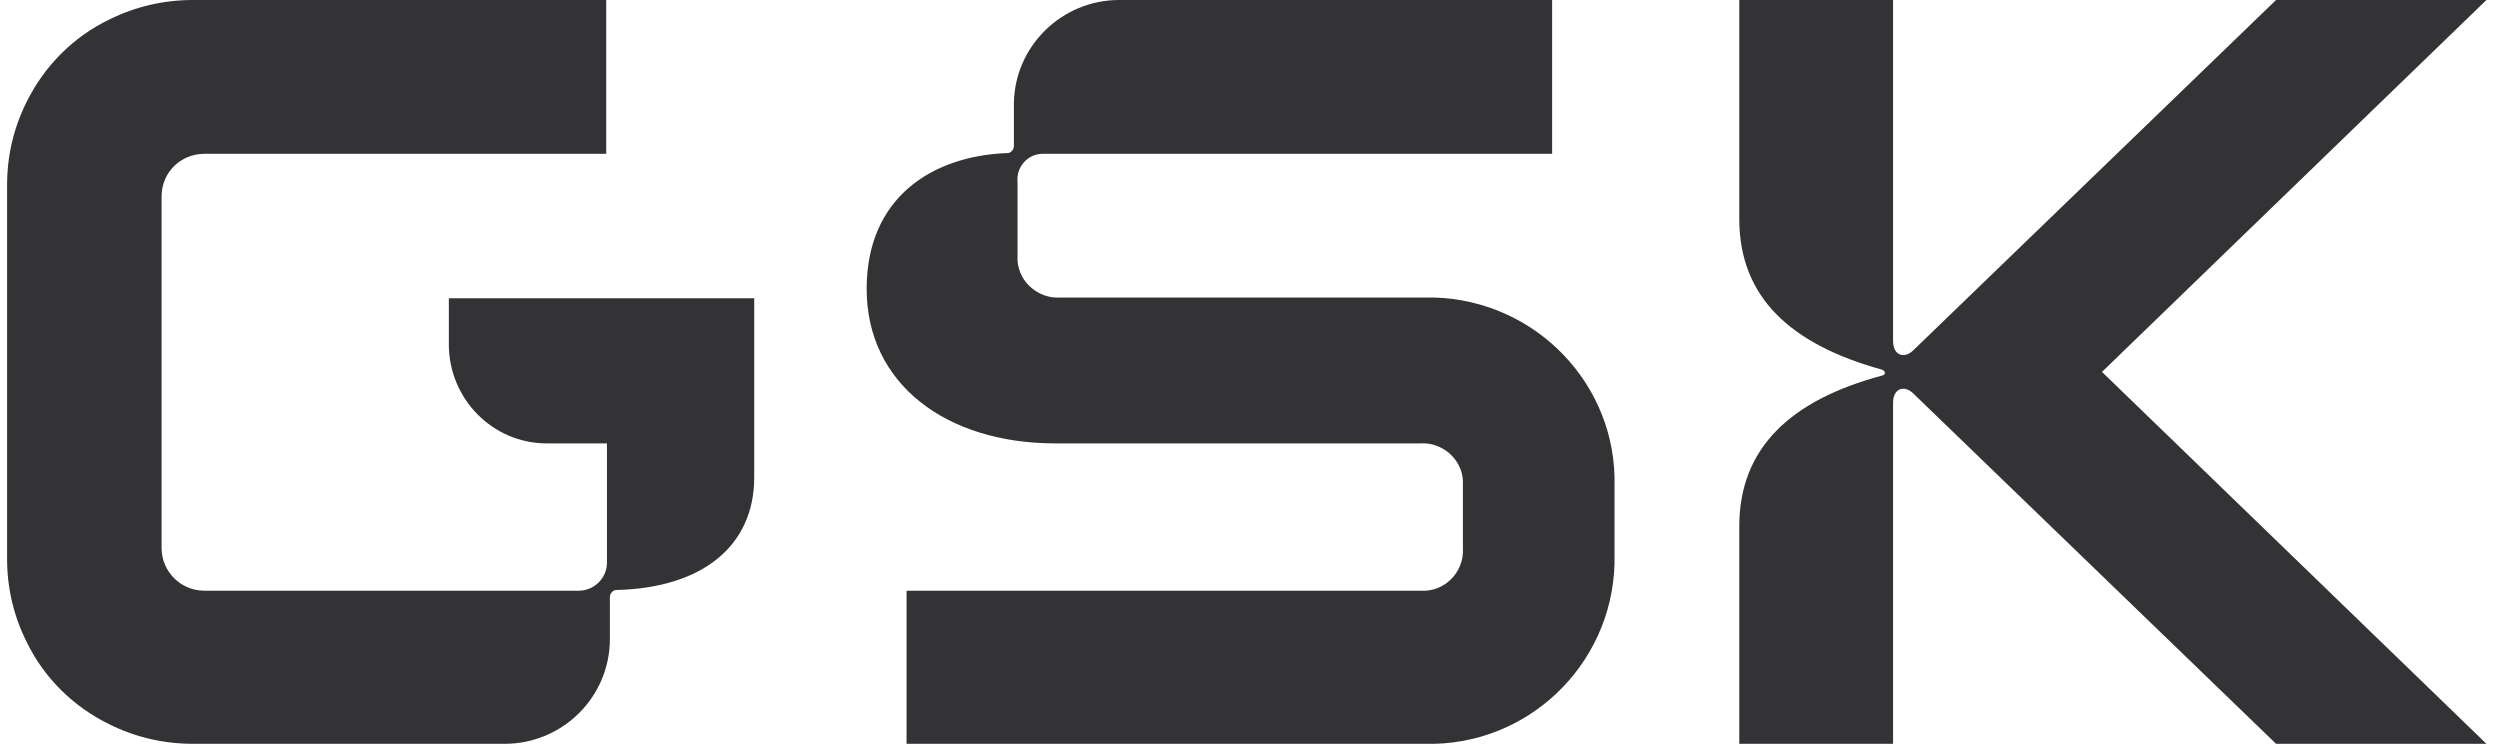
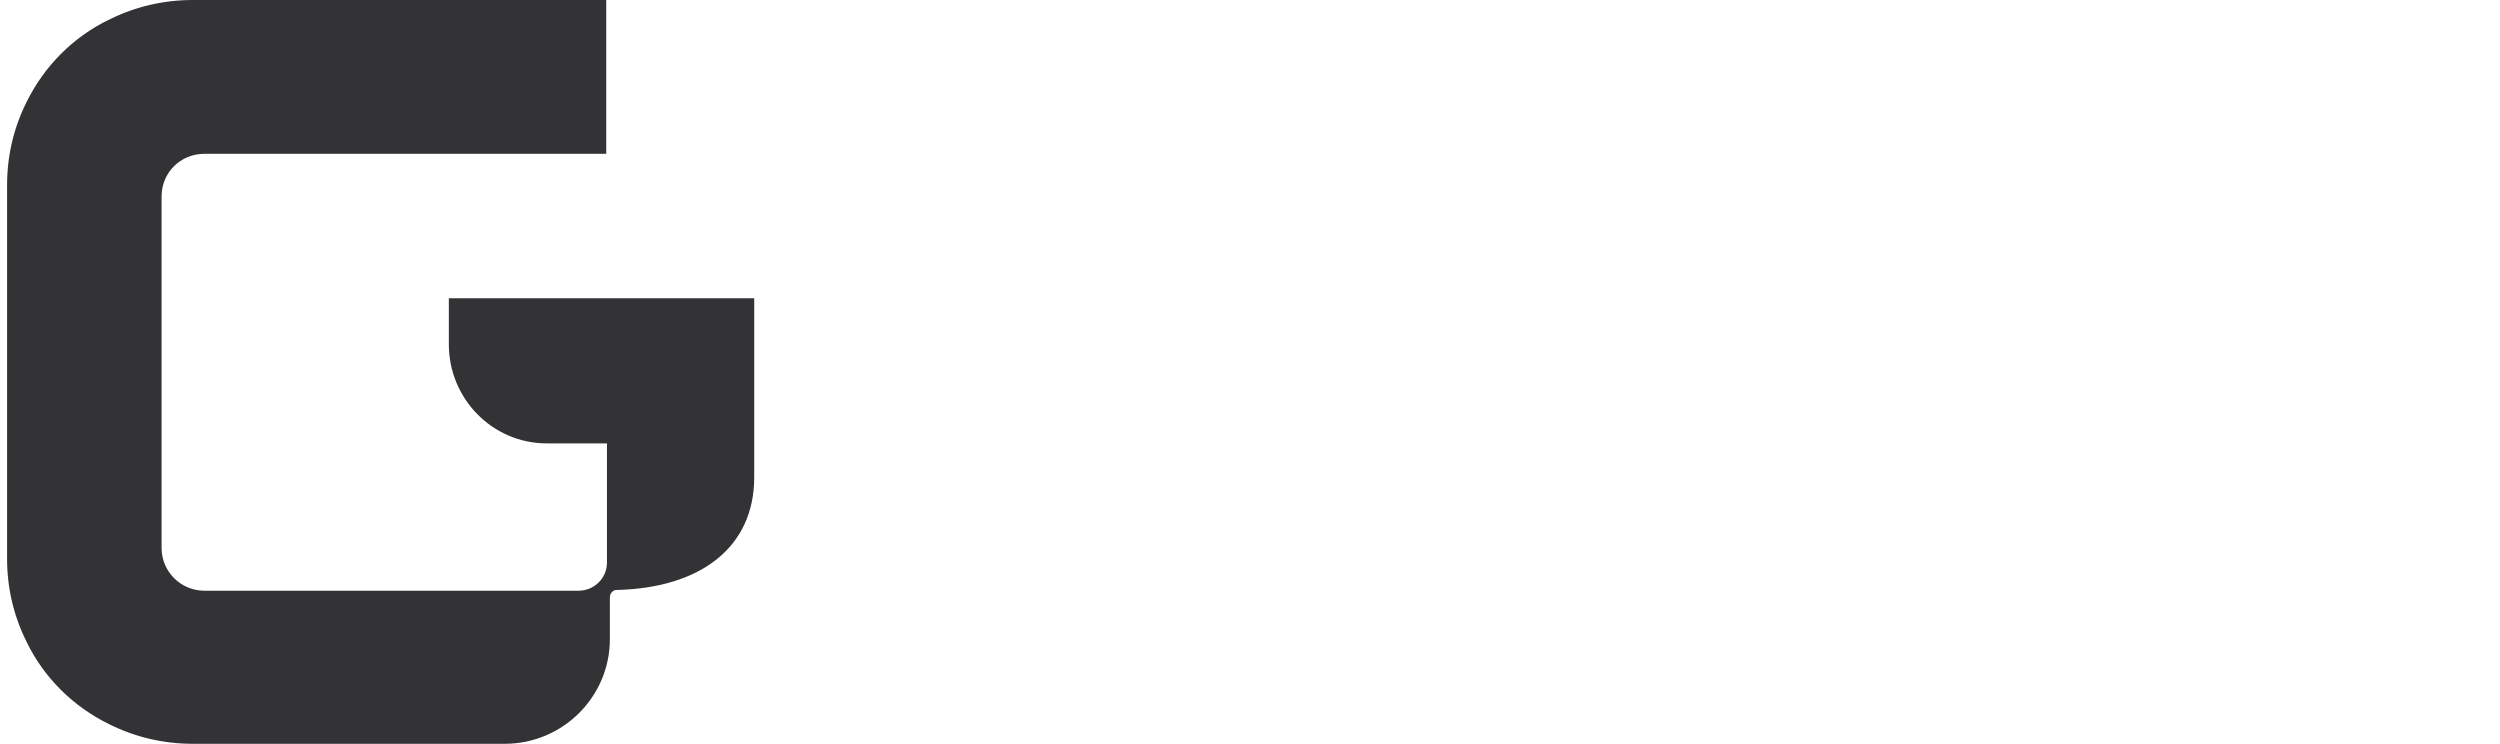
<svg xmlns="http://www.w3.org/2000/svg" width="121" height="36" viewBox="0 0 121 36" fill="none">
  <g clip-path="url(#clip0_84_3323)">
    <path d="M33.66 14.435H21.724V16.672C21.724 19.293 23.83 21.46 26.463 21.46H29.377V27.227C29.377 27.996 28.745 28.59 28.008 28.59H9.892C8.734 28.59 7.821 27.647 7.821 26.528V14.435V9.507C7.821 8.353 8.734 7.445 9.892 7.445H29.342V0H9.33C7.926 0 6.557 0.315 5.293 0.944C3.538 1.783 2.133 3.216 1.291 4.928C0.659 6.186 0.343 7.55 0.343 8.948V27.052C0.343 28.451 0.659 29.814 1.291 31.072C2.133 32.819 3.573 34.218 5.293 35.056C6.557 35.685 7.926 36 9.33 36H24.427C27.236 36 29.518 33.728 29.518 30.932V28.905C29.518 28.73 29.658 28.555 29.834 28.555H29.869C33.906 28.451 36.504 26.493 36.504 23.103V14.435H33.66Z" fill="#333336" />
-     <path d="M41.946 13.981C41.946 18.594 45.808 21.46 51.074 21.46H68.734C69.787 21.39 70.735 22.194 70.805 23.243C70.805 23.348 70.805 23.418 70.805 23.522V26.528C70.875 27.577 70.068 28.52 69.014 28.59C68.909 28.59 68.839 28.59 68.734 28.59H43.877V36H68.944C73.895 36.14 78.002 32.225 78.143 27.297C78.143 27.157 78.143 26.983 78.143 26.843V23.557C78.283 18.629 74.351 14.54 69.401 14.4C69.26 14.4 69.085 14.4 68.944 14.4H51.32C50.267 14.47 49.319 13.666 49.249 12.617C49.249 12.513 49.249 12.443 49.249 12.338V8.808C49.178 8.109 49.705 7.48 50.407 7.445C50.477 7.445 50.548 7.445 50.653 7.445H75.123V0H54.164C51.39 0 49.108 2.237 49.073 4.998V7.06C49.073 7.235 48.933 7.41 48.757 7.41H48.722C45.141 7.55 41.946 9.542 41.946 13.981Z" fill="#333336" />
-     <path d="M84.181 25.48V36H91.624V19.503C91.624 18.769 92.186 18.629 92.607 19.049L110.161 36H120.343L101.736 18L120.343 0H110.161L92.607 16.951C92.186 17.371 91.624 17.231 91.624 16.497V0H84.181V10.59C84.181 14.4 86.674 16.672 91.098 17.895C91.273 17.965 91.273 18.14 91.098 18.175C86.674 19.363 84.181 21.67 84.181 25.48Z" fill="#333336" />
  </g>
  <defs>
    <clipPath id="clip0_84_3323">
      <rect width="120" height="36" fill="white" transform="translate(0.343)" />
    </clipPath>
  </defs>
</svg>